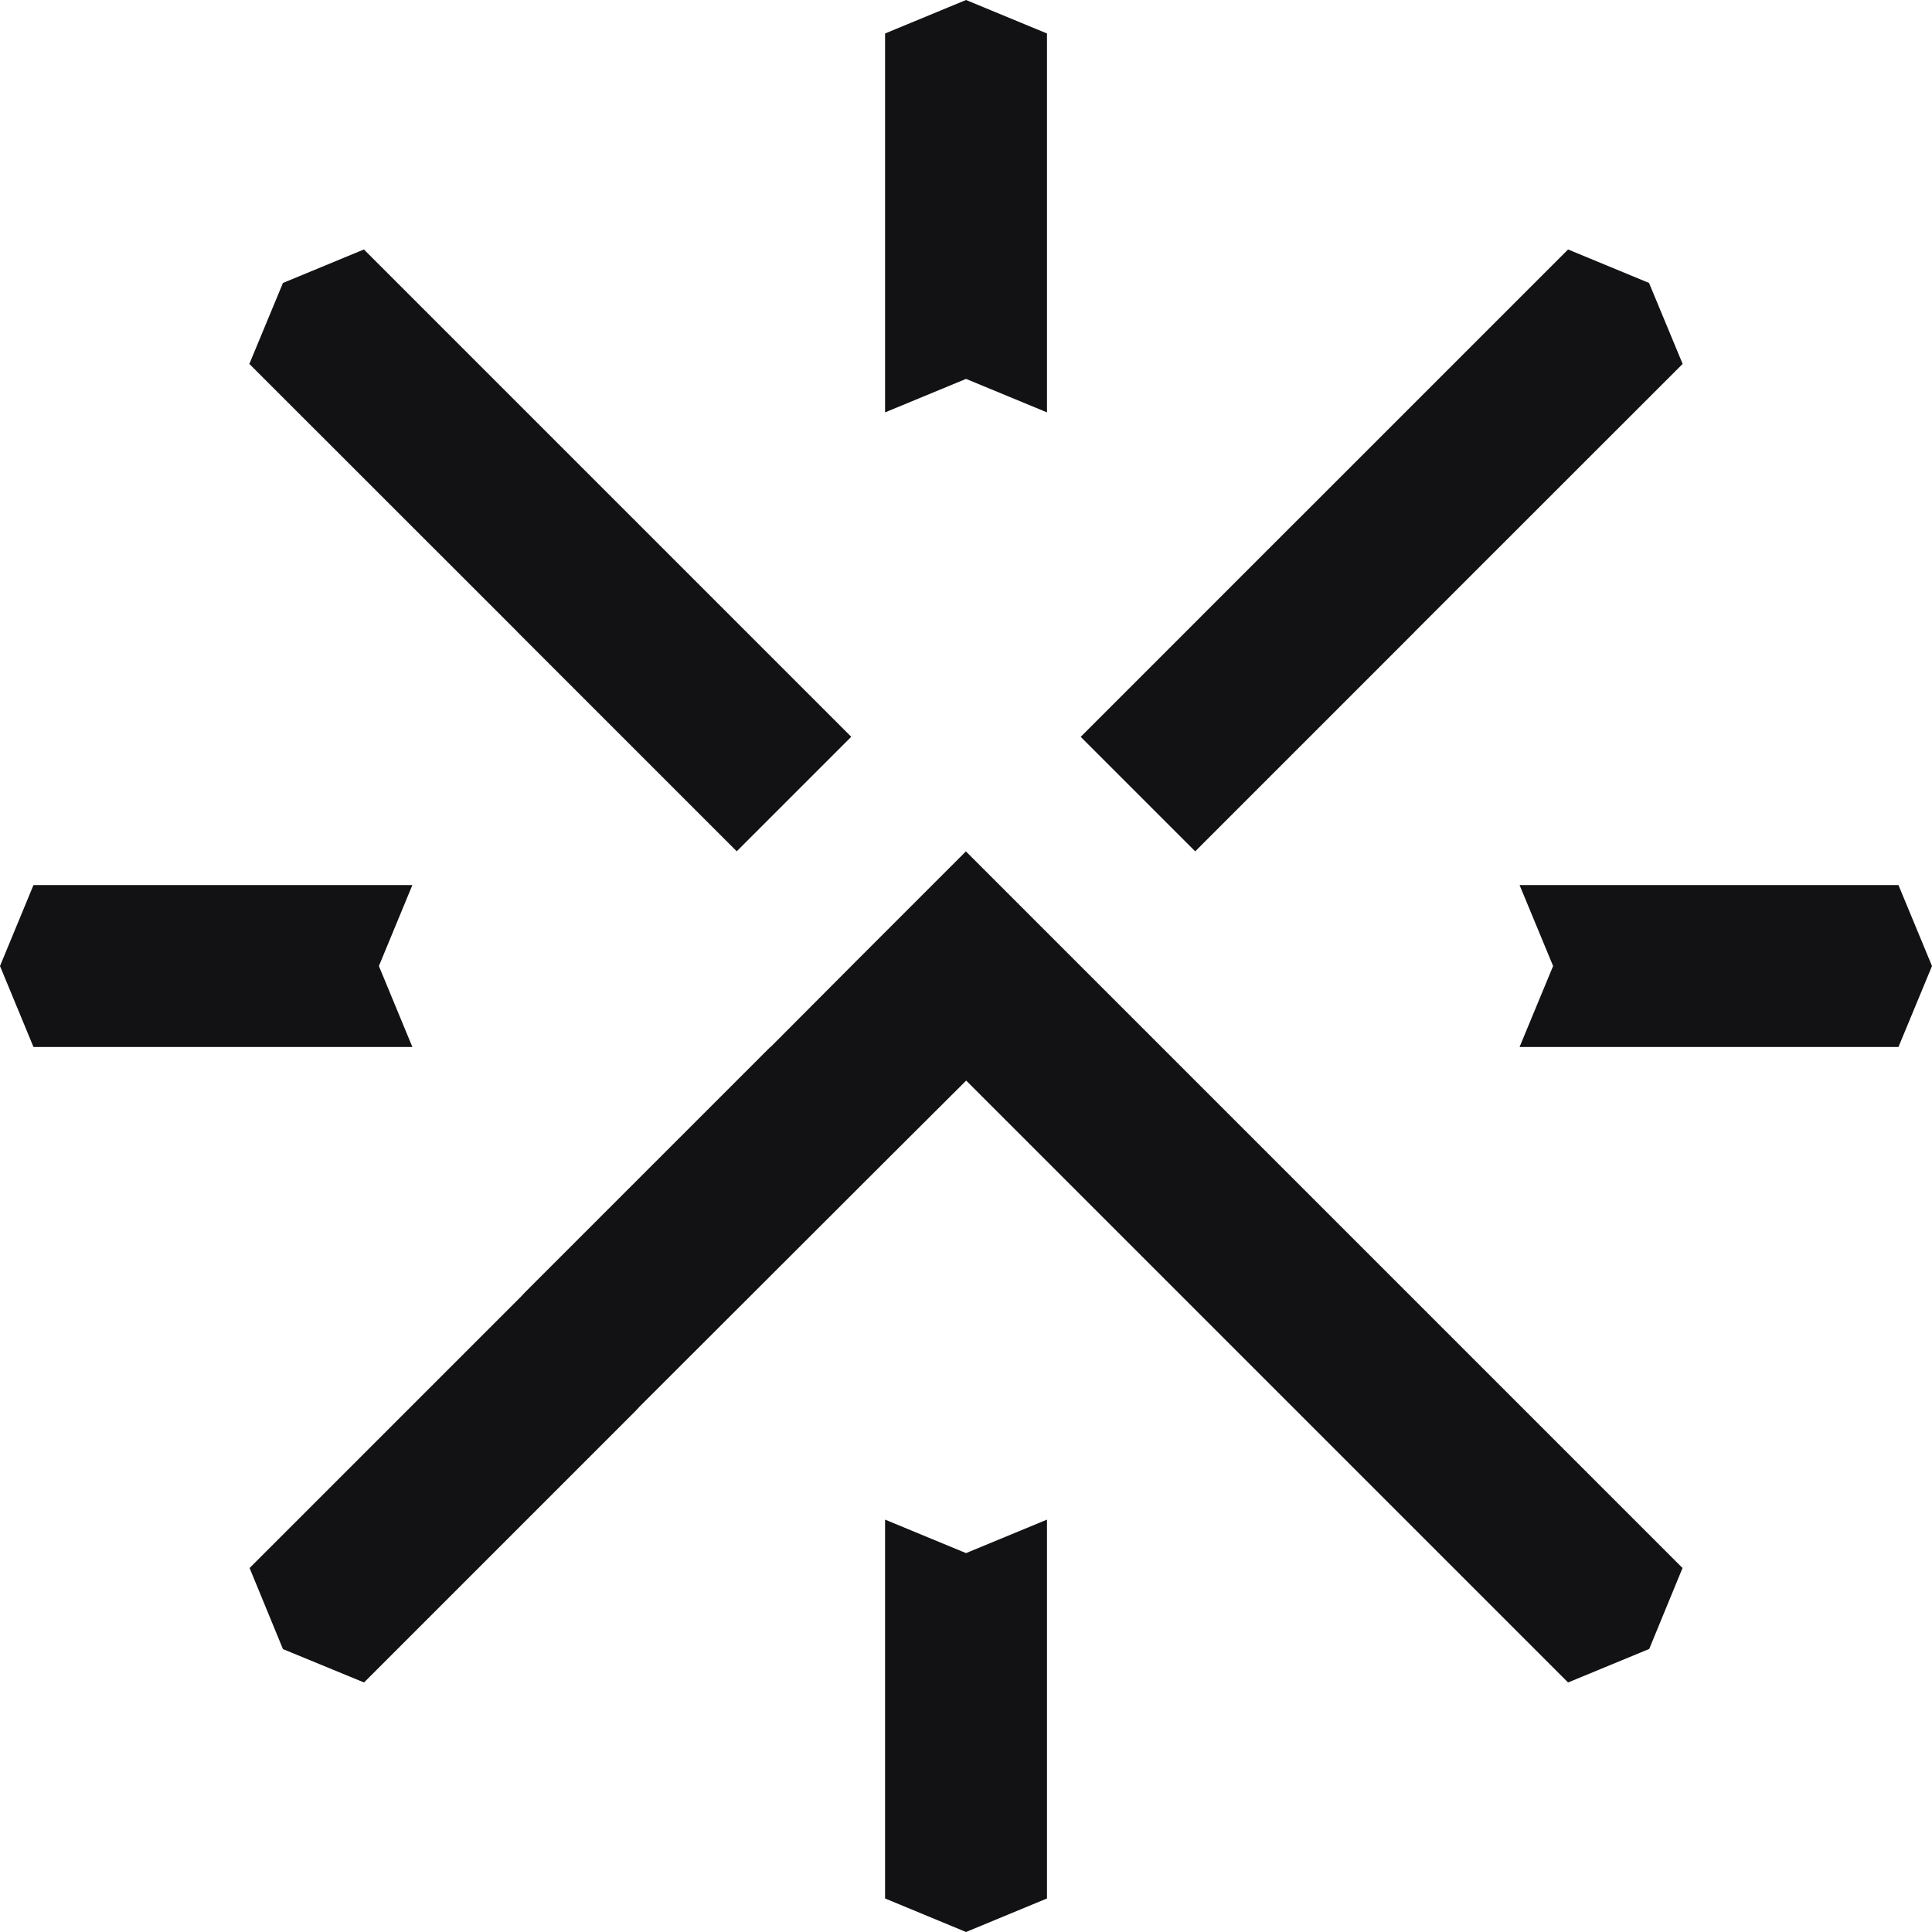
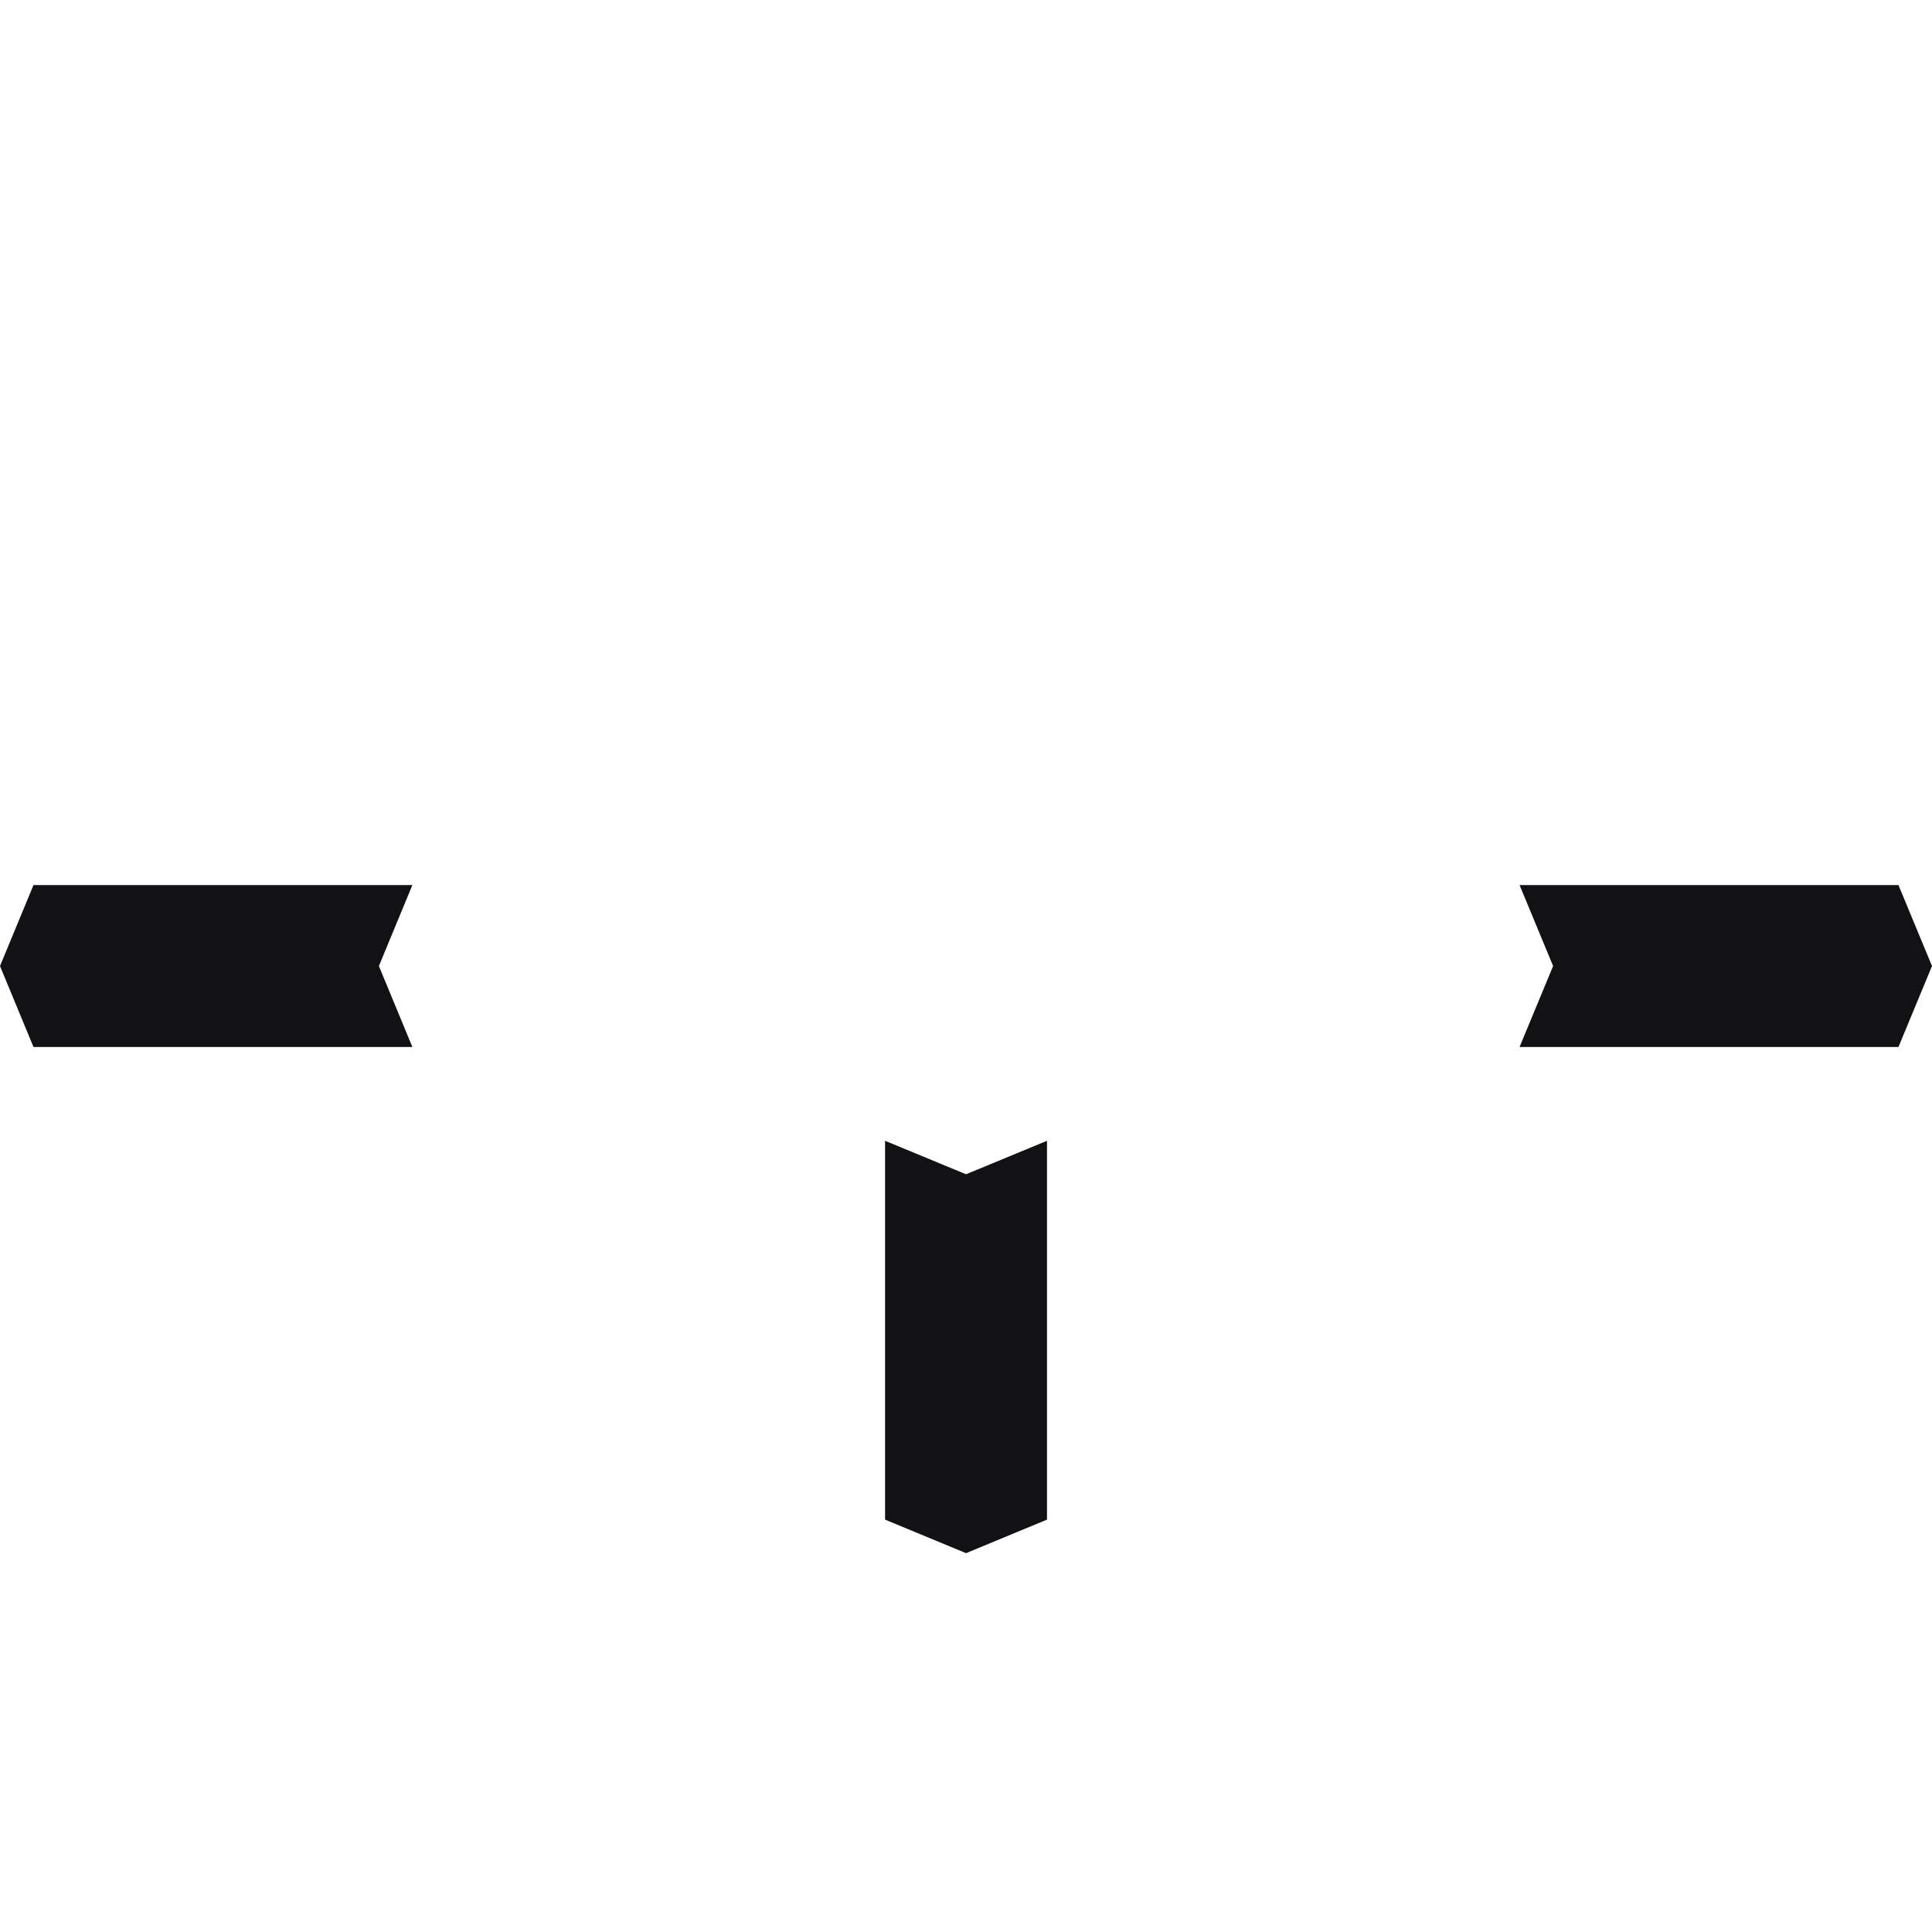
<svg xmlns="http://www.w3.org/2000/svg" data-bbox="0 0 334.09 334.09" viewBox="0 0 334.09 334.09" data-type="color">
  <g>
-     <path fill="#121214" d="M181.05 71.31V5.79l-14-5.79-14 5.79v65.52l14-5.79 14 5.79z" data-color="1" />
-     <path fill="#121214" d="M153.05 262.78v65.51l14 5.8 14-5.8v-65.51l-14 5.79-14-5.79z" data-color="1" />
+     <path fill="#121214" d="M153.05 262.78l14 5.8 14-5.8v-65.51l-14 5.79-14-5.79z" data-color="1" />
    <path fill="#121214" d="M328.29 153.05h-65.52l5.8 14-5.8 14h65.52l5.8-14-5.8-14z" data-color="1" />
    <path fill="#121214" d="m65.52 167.05 5.79-14H5.79l-5.79 14 5.79 14h65.52l-5.79-14z" data-color="1" />
-     <path fill="#121214" d="M244.63 109.27v-.02l46.34-46.32-5.81-14-14-5.79-46.32 46.32-.67.66-37.29 37.3 19.8 19.8 37.95-37.95z" data-color="1" />
-     <path fill="#121214" d="m89.46 109.27.66.66.67.67 36.61 36.61 19.8-19.8-36.6-36.6-.68-.69-.67-.66-46.32-46.32-14 5.79-5.81 14 46.34 46.32v.02z" data-color="1" />
-     <path fill="#121214" d="m147.24 167.02-13.97 14.02h-.05l-42.44 42.44-.65.7-.65.65-46.32 46.32 5.77 14.02 14.02 5.77 46.32-46.32.65-.65.65-.7 42.49-42.44 14.02-13.97 13.97 13.97 90.11 90.11 13.97-5.77h.05l5.77-14.02-123.92-123.92-19.79 19.79z" data-color="1" />
  </g>
</svg>